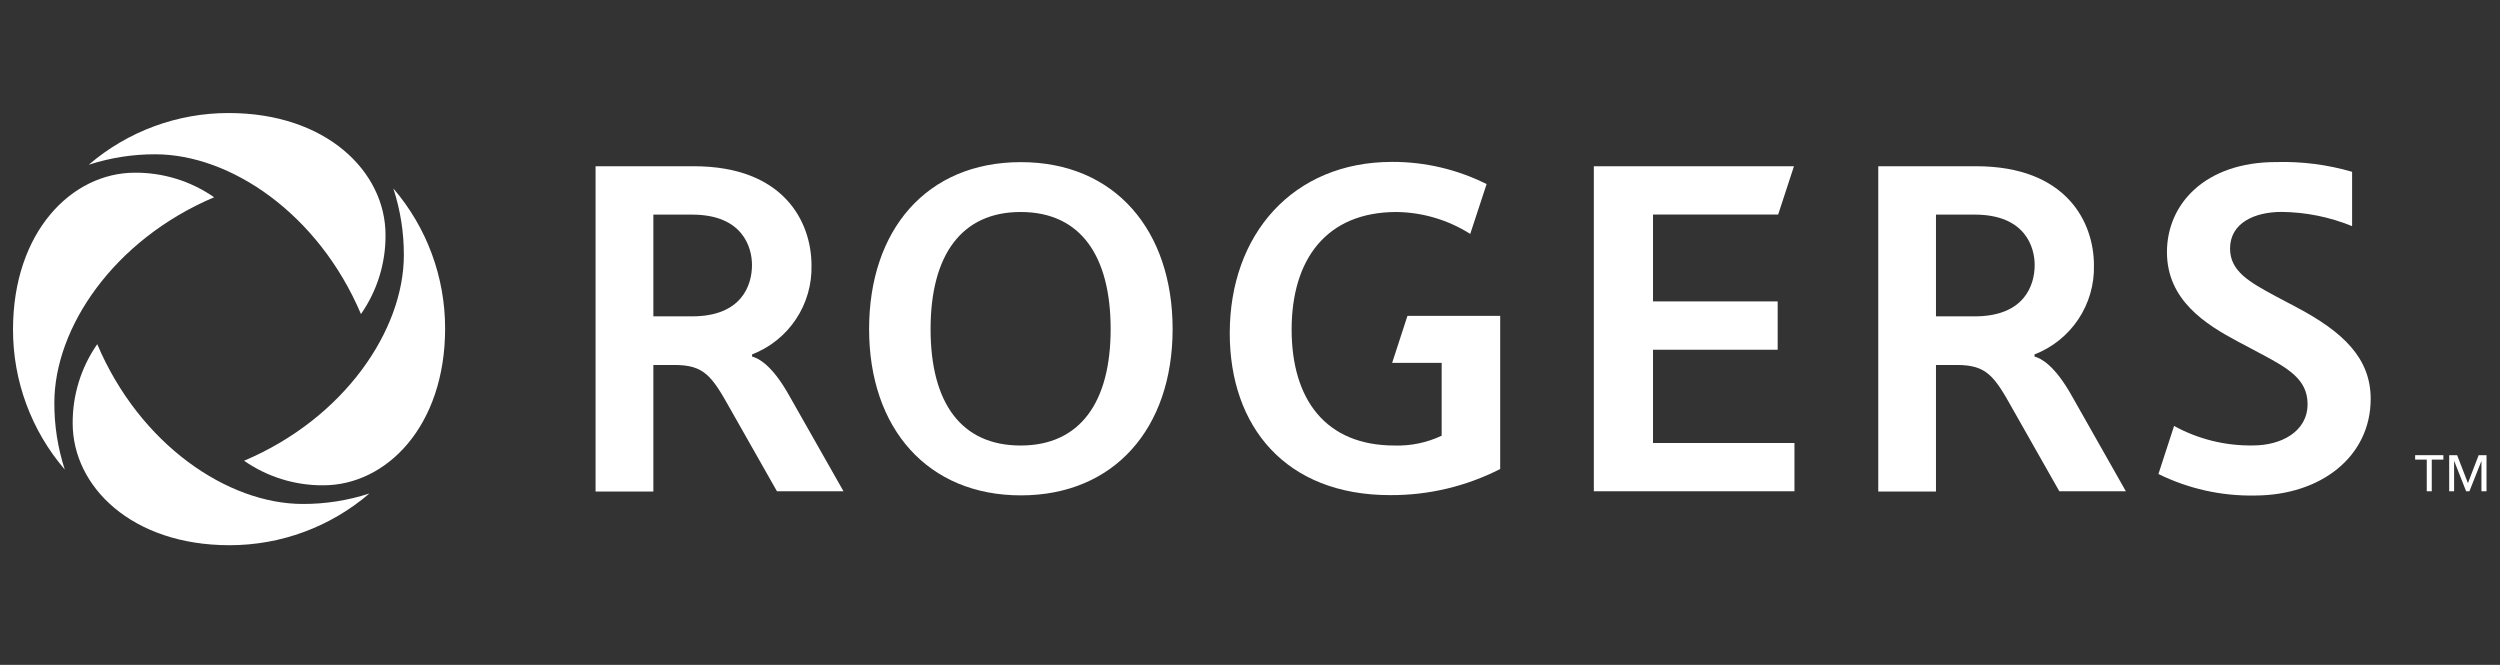
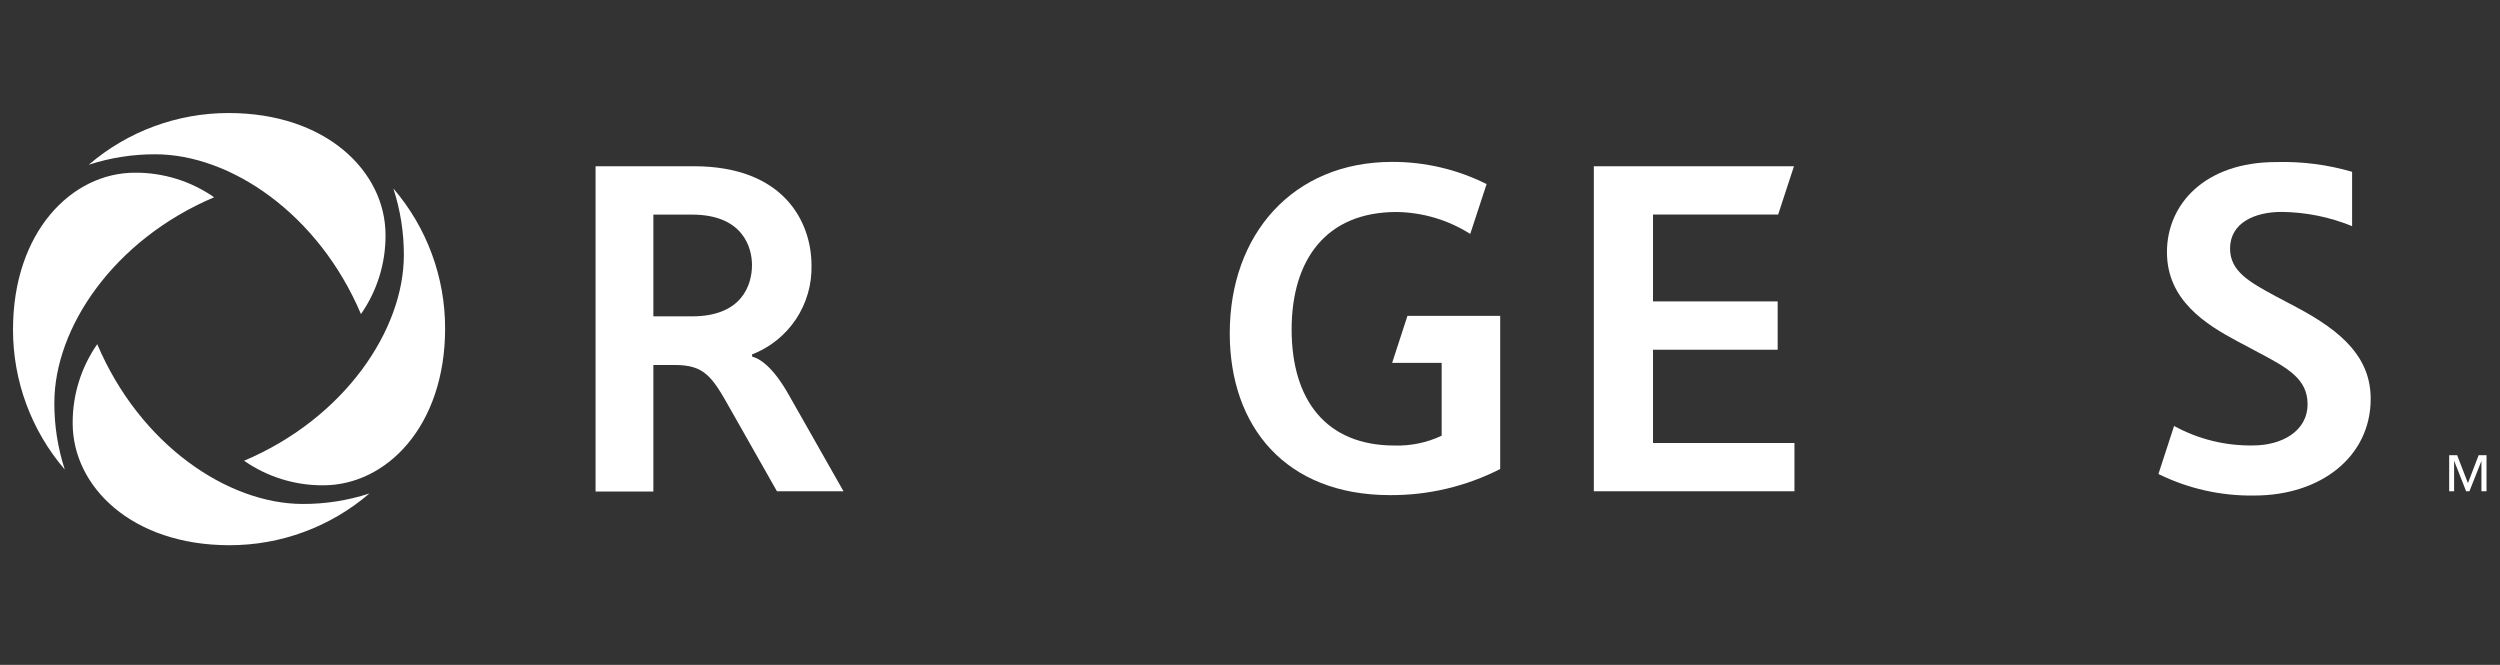
<svg xmlns="http://www.w3.org/2000/svg" width="376px" height="100px" viewBox="0 0 376 100" fill="none" aria-hidden="true">
  <rect x="0" y="0" width="376" height="100" fill="#333333" stroke="none" />
  <defs>
    <linearGradient class="cerosgradient" data-cerosgradient="true" id="CerosGradient_id0119e2b7a" gradientUnits="userSpaceOnUse" x1="50%" y1="100%" x2="50%" y2="0%">
      <stop offset="0%" stop-color="#FFFFFF" />
      <stop offset="100%" stop-color="#FFFFFF" />
    </linearGradient>
    <linearGradient />
  </defs>
  <path d="M59.177 28.363C64.198 34.222 66.953 41.686 66.945 49.401C66.945 64.113 58.106 72.989 48.627 72.989C44.368 73.019 40.205 71.729 36.71 69.296C51.84 62.894 60.74 49.599 60.74 38.371C60.75 34.986 60.222 31.62 59.177 28.4V28.363ZM13.381 24.768C16.602 23.723 19.967 23.195 23.353 23.205C34.642 23.205 47.876 32.117 54.289 47.235C56.723 43.745 58.014 39.585 57.983 35.331C57.983 25.839 49.107 17 34.395 17C26.68 16.991 19.216 19.747 13.357 24.768H13.381ZM9.725 70.563C8.684 67.343 8.16 63.977 8.174 60.592C8.174 49.315 17.075 36.081 32.204 29.668C28.708 27.236 24.546 25.946 20.288 25.974C10.808 25.974 1.957 34.85 1.957 49.562C1.946 57.278 4.702 64.742 9.725 70.6V70.563ZM55.52 74.232C52.3 75.277 48.934 75.805 45.549 75.796C34.272 75.796 21.038 66.895 14.625 51.765C12.193 55.256 10.903 59.415 10.931 63.669C10.931 73.161 19.807 82 34.506 82C42.223 82.011 49.687 79.255 55.545 74.232" fill="#EE3124" style="fill:url(#CerosGradient_id0119e2b7a);" />
-   <path d="M365.736 73.887H364.985V69.123H363.237V68.458H367.484V69.123H365.736V73.887Z" fill="#EE3124" style="fill:url(#CerosGradient_id0119e2b7a);" />
  <path d="M371.165 72.632H371.19L372.79 68.458H373.972V73.887H373.209V69.357H373.197L371.399 73.887H370.907L369.122 69.357H369.097V73.887H368.358V68.458H369.553L371.165 72.632Z" fill="#EE3124" style="fill:url(#CerosGradient_id0119e2b7a);" />
-   <path d="M130.713 49.488C130.713 34.629 139.331 24.386 153.537 24.386C167.744 24.386 176.361 34.703 176.361 49.488C176.361 64.482 167.51 74.503 153.537 74.503C139.565 74.503 130.713 64.482 130.713 49.488ZM167.042 49.488C167.042 38.642 162.635 31.884 153.5 31.884C144.624 31.884 139.959 38.347 139.959 49.488C139.959 60.629 144.587 67.006 153.5 67.006C162.413 67.006 167.042 60.543 167.042 49.488Z" fill="#EE3124" style="fill:url(#CerosGradient_id0119e2b7a);" />
  <path d="M239.713 25.002V73.887H269.886V66.624H248.613V52.602H267.362V45.327H248.613V32.265H267.436L269.812 25.002H239.713Z" fill="#EE3124" style="fill:url(#CerosGradient_id0119e2b7a);" />
  <path d="M211.681 47.506L209.379 54.572H216.827V65.528C214.614 66.576 212.183 67.082 209.736 67.006C199.395 67.006 194.261 60.099 194.261 49.562C194.261 39.024 199.469 31.884 210.044 31.884C213.971 31.936 217.807 33.078 221.123 35.183L223.585 27.686C219.176 25.477 214.31 24.334 209.379 24.349C194.446 24.349 184.955 35.257 184.955 50.115C184.955 64.15 193.35 74.466 209.071 74.466C214.825 74.501 220.503 73.154 225.629 70.539V47.506H211.681Z" fill="#EE3124" style="fill:url(#CerosGradient_id0119e2b7a);" />
  <path d="M89.574 25.002H104.347C117.888 25.002 122.049 33.373 122.049 39.91C122.121 42.791 121.301 45.625 119.702 48.022C118.102 50.42 115.8 52.264 113.112 53.304V53.624C114.072 53.895 116.128 54.855 118.775 59.632L126.863 73.887H116.854L109.874 61.577C107.055 56.529 105.922 54.892 101.429 54.892H98.265V73.924H89.574V25.002ZM104.076 47.58C111.561 47.58 113.099 42.901 113.099 39.848C113.099 37.251 111.758 32.277 104.076 32.277H98.265V47.58H104.076Z" fill="#EE3124" style="fill:url(#CerosGradient_id0119e2b7a);" />
-   <path d="M282.442 25.002H297.214C310.756 25.002 314.929 33.373 314.929 39.91C315 42.791 314.179 45.624 312.579 48.021C310.98 50.418 308.679 52.263 305.992 53.304V53.624C306.94 53.895 308.996 54.855 311.655 59.632L319.73 73.887H309.722L302.742 61.577C299.935 56.529 298.79 54.892 294.297 54.892H291.17V73.924H282.491V25.002H282.442ZM296.993 47.58C304.465 47.58 306.016 42.901 306.016 39.848C306.016 37.251 304.662 32.277 296.993 32.277H291.17V47.58H296.993Z" fill="#EE3124" style="fill:url(#CerosGradient_id0119e2b7a);" />
  <path d="M335.401 37.386C335.401 33.521 339.094 31.871 343.169 31.871C346.802 31.909 350.394 32.636 353.756 34.013V25.839C350.048 24.758 346.193 24.264 342.332 24.374C331.646 24.374 325.91 30.677 325.91 37.916C325.91 45.154 331.733 48.786 336.583 51.371L340.079 53.23C344.105 55.372 347.059 57.046 347.059 60.764C347.059 64.999 342.972 66.993 338.897 66.993C334.737 67.074 330.629 66.064 326.981 64.063L324.629 71.29C329.113 73.5 334.059 74.61 339.057 74.527C349.066 74.527 356.551 68.668 356.551 59.989C356.551 53.833 352.365 49.919 345.471 46.25L342.209 44.526C338.38 42.446 335.401 40.833 335.401 37.386Z" fill="#EE3124" style="fill:url(#CerosGradient_id0119e2b7a);" />
</svg>